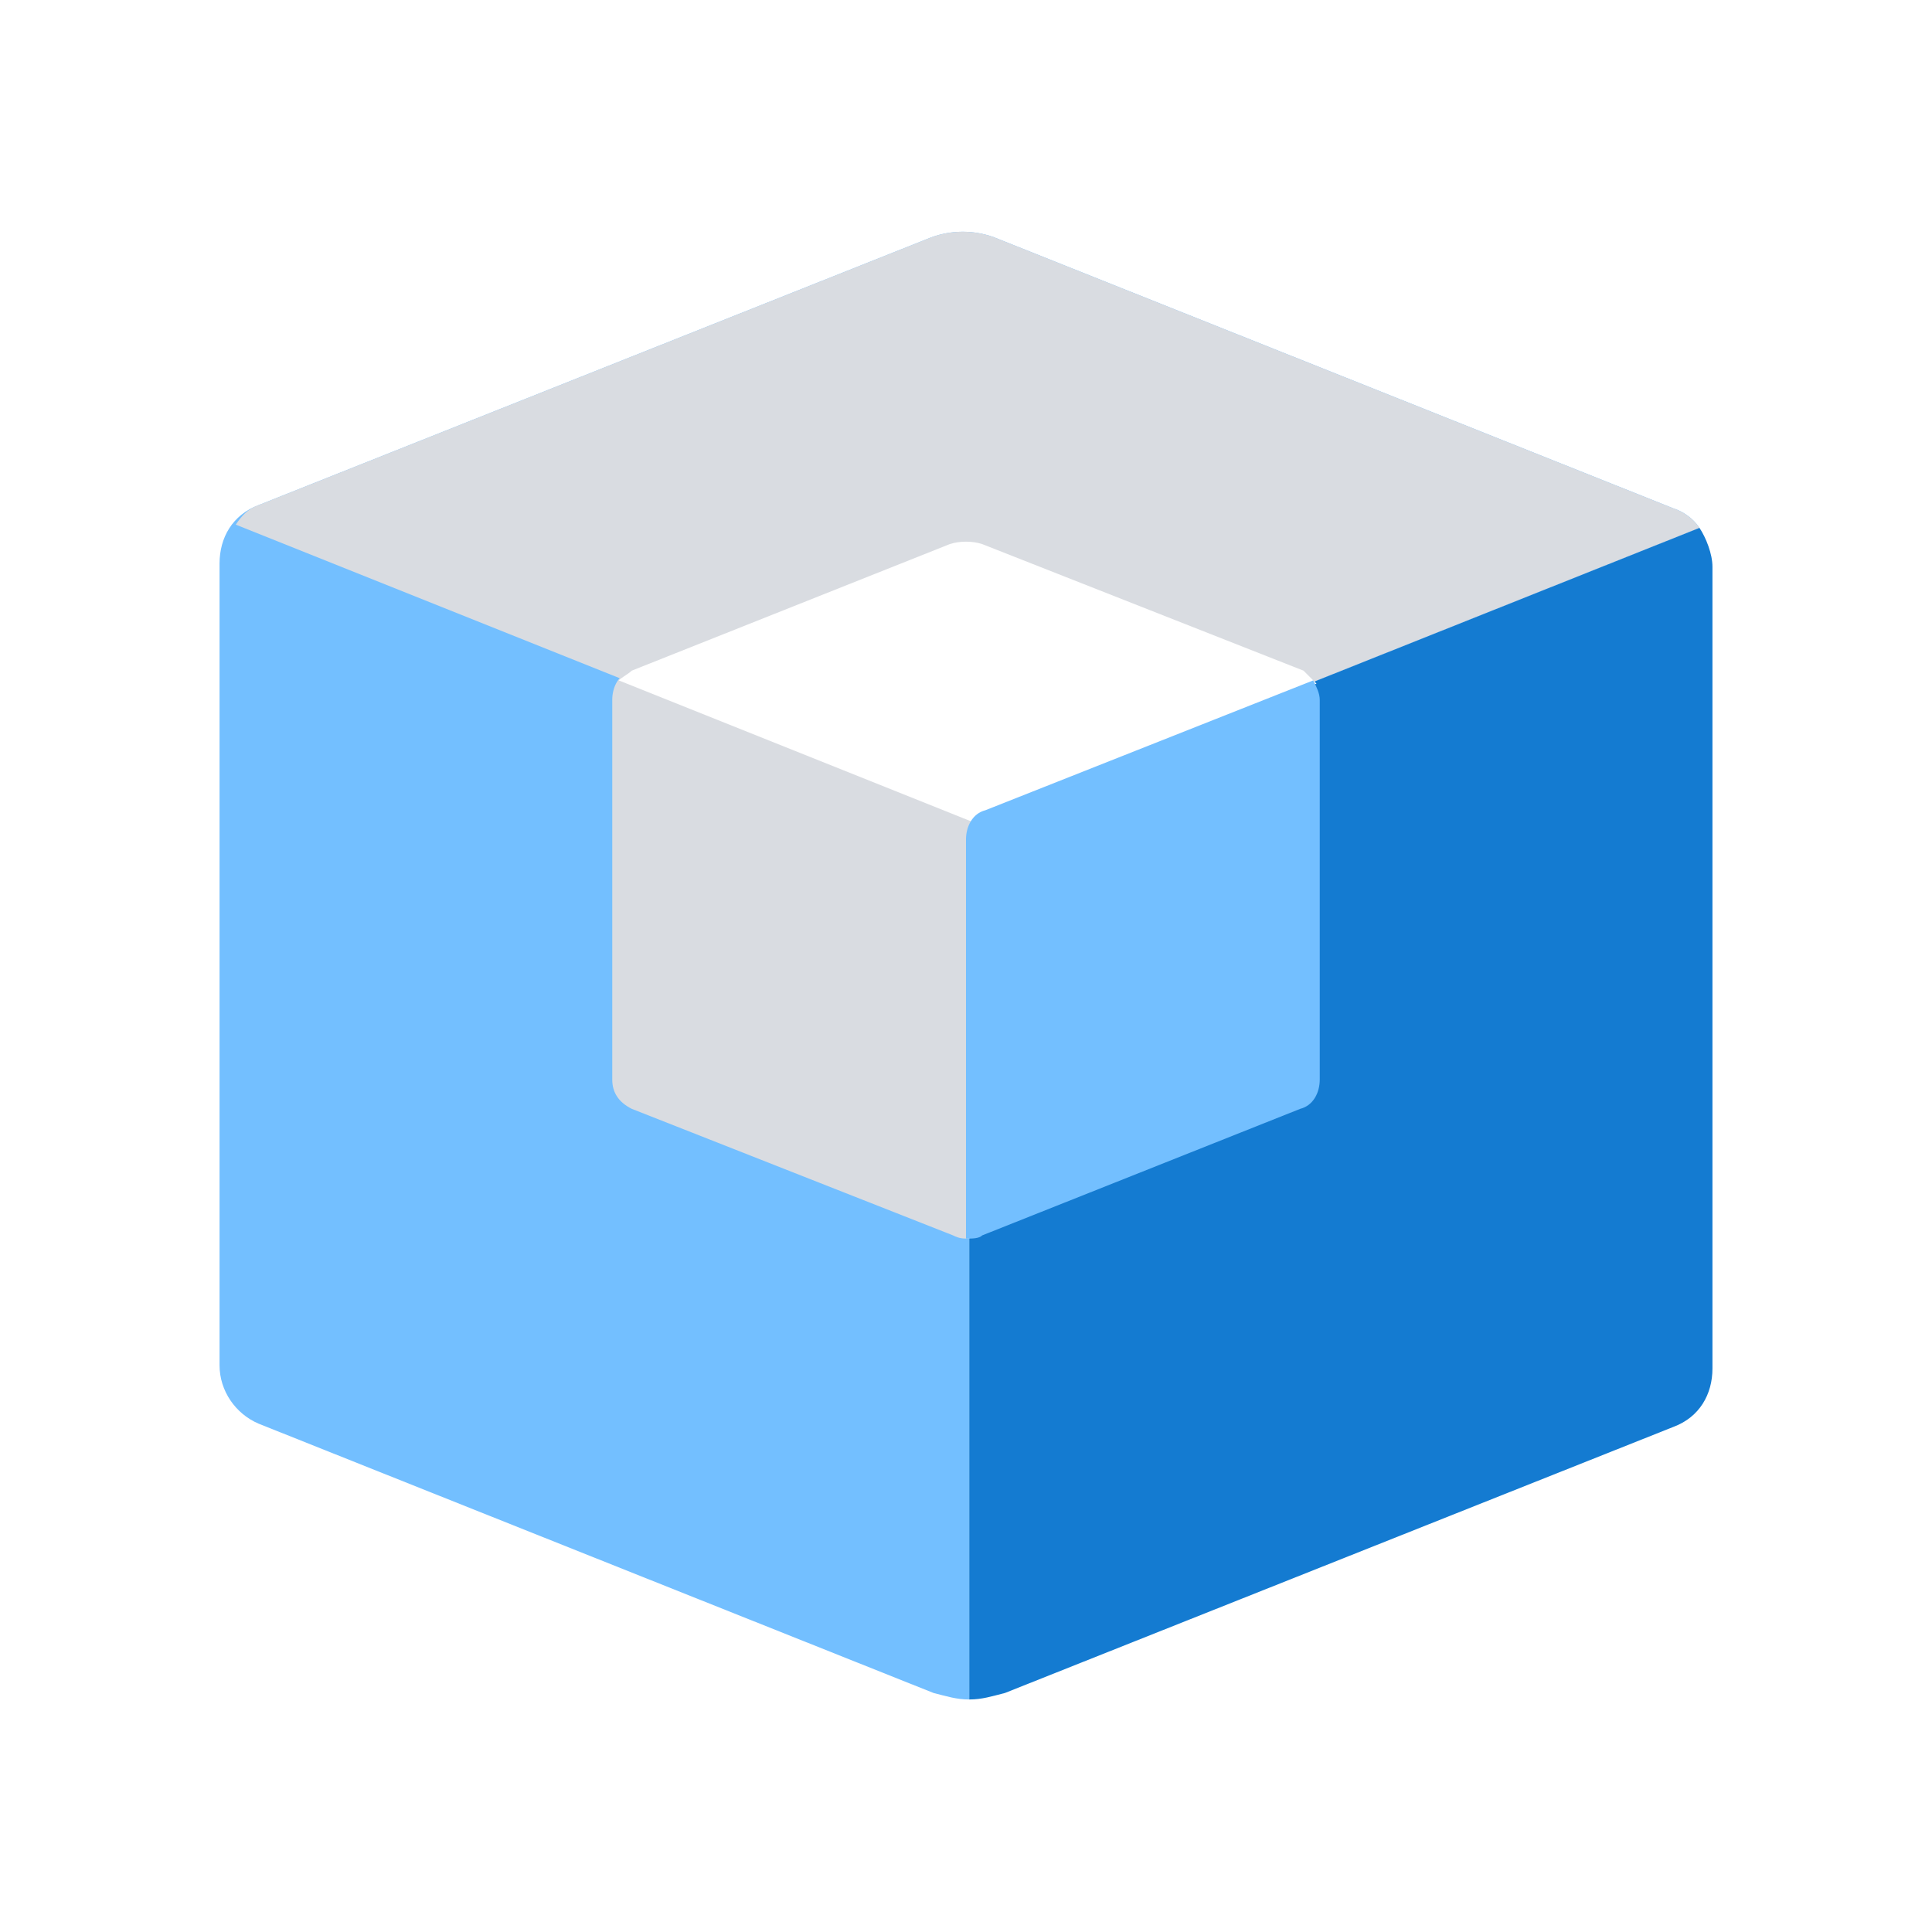
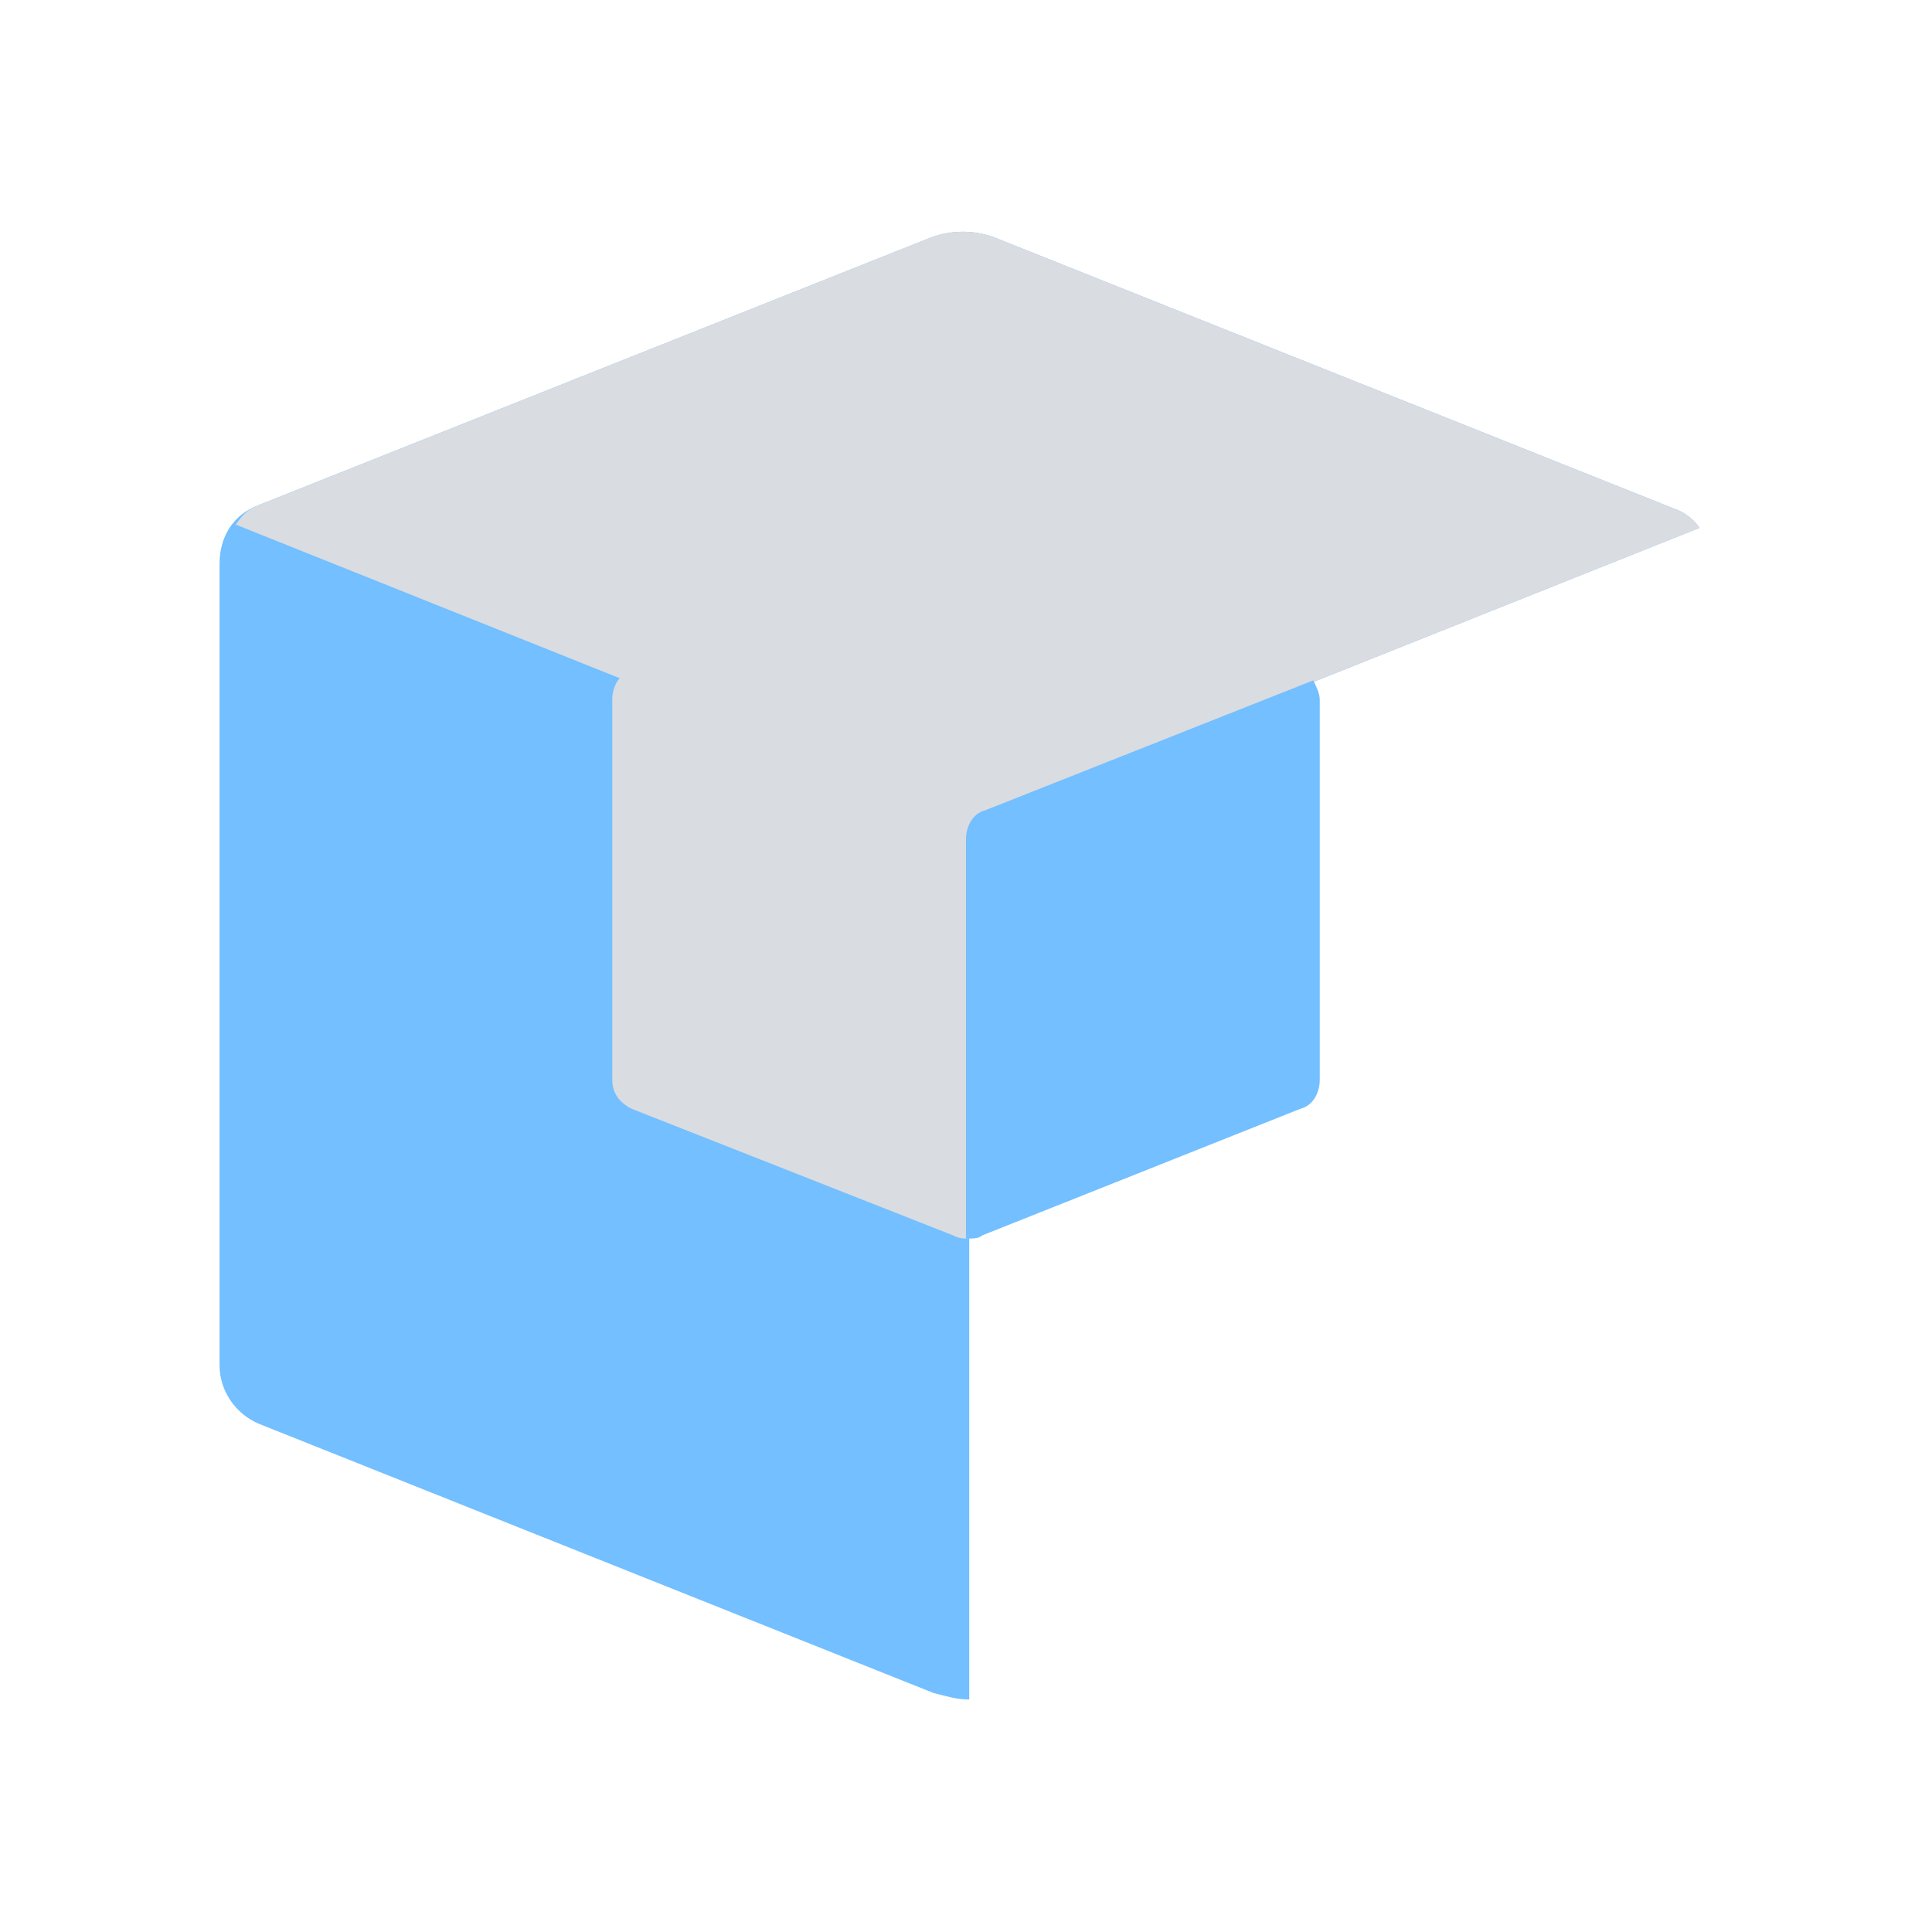
<svg xmlns="http://www.w3.org/2000/svg" width="88" height="88" viewBox="0 0 88 88" fill="none">
  <g id="1.æ ¸å¿æ¨¡åè§£è¦">
    <rect id="ç©å½¢" width="88" height="88" fill="white" />
    <g id="3132424 - analytical big cube data olap online processing">
      <path id="è·¯å¾" d="M76.226 23.157L45.478 10.887C44.444 10.444 43.261 10.444 42.226 10.887L11.774 23.009C10.591 23.452 10 24.487 10 25.67V62.183C10 63.365 10.739 64.4 11.774 64.844L42.522 77.113C43.113 77.261 43.556 77.409 44.148 77.409V39.27C44.148 38.087 44.887 37.052 45.922 36.609L77.409 24.044C77.113 23.6 76.67 23.304 76.226 23.157Z" fill="#73BFFF" />
      <path id="è·¯å¾_2" d="M76.226 23.157L45.478 10.887C44.444 10.444 43.261 10.444 42.226 10.887L11.774 23.009C11.33 23.157 11.035 23.452 10.739 23.896L44.739 37.496C44.739 37.496 45.478 36.904 45.922 36.609L77.409 24.044C77.113 23.6 76.67 23.304 76.226 23.157Z" fill="#D9DCE1" />
-       <path id="è·¯å¾_3" d="M78 25.817C78 25.226 77.704 24.487 77.409 24.044L45.922 36.609C44.739 37.052 44.148 38.087 44.148 39.27V77.409C44.739 77.409 45.183 77.261 45.774 77.113L76.226 64.991C77.409 64.548 78 63.513 78 62.33V25.817Z" fill="#147BD1" />
      <path id="è·¯å¾_4" d="M59.374 30.548L44.739 24.783C44.296 24.635 43.704 24.635 43.261 24.783L28.774 30.548C28.183 30.696 27.887 31.287 27.887 31.878V49.174C27.887 49.765 28.183 50.209 28.774 50.505L43.409 56.27C43.704 56.417 43.852 56.417 44.148 56.417V38.235C44.148 37.644 44.444 37.2 45.035 36.904L59.965 30.991C59.67 30.844 59.522 30.696 59.374 30.548Z" fill="#D9DCE1" />
-       <path id="è·¯å¾_5" d="M59.374 30.548L44.739 24.783C44.296 24.635 43.704 24.635 43.261 24.783L28.774 30.548C28.626 30.696 28.33 30.844 28.183 30.991L44.444 37.496C44.444 37.496 44.739 37.2 45.035 37.052L59.965 31.139C59.67 30.844 59.522 30.696 59.374 30.548Z" fill="white" />
      <path id="è·¯å¾_6" d="M60.113 31.878C60.113 31.583 59.965 31.287 59.817 30.991L44.887 36.904C44.296 37.052 44 37.644 44 38.235V56.417C44.296 56.417 44.591 56.417 44.739 56.27L59.226 50.505C59.817 50.357 60.113 49.765 60.113 49.174V31.878Z" fill="#73BFFF" />
    </g>
  </g>
</svg>